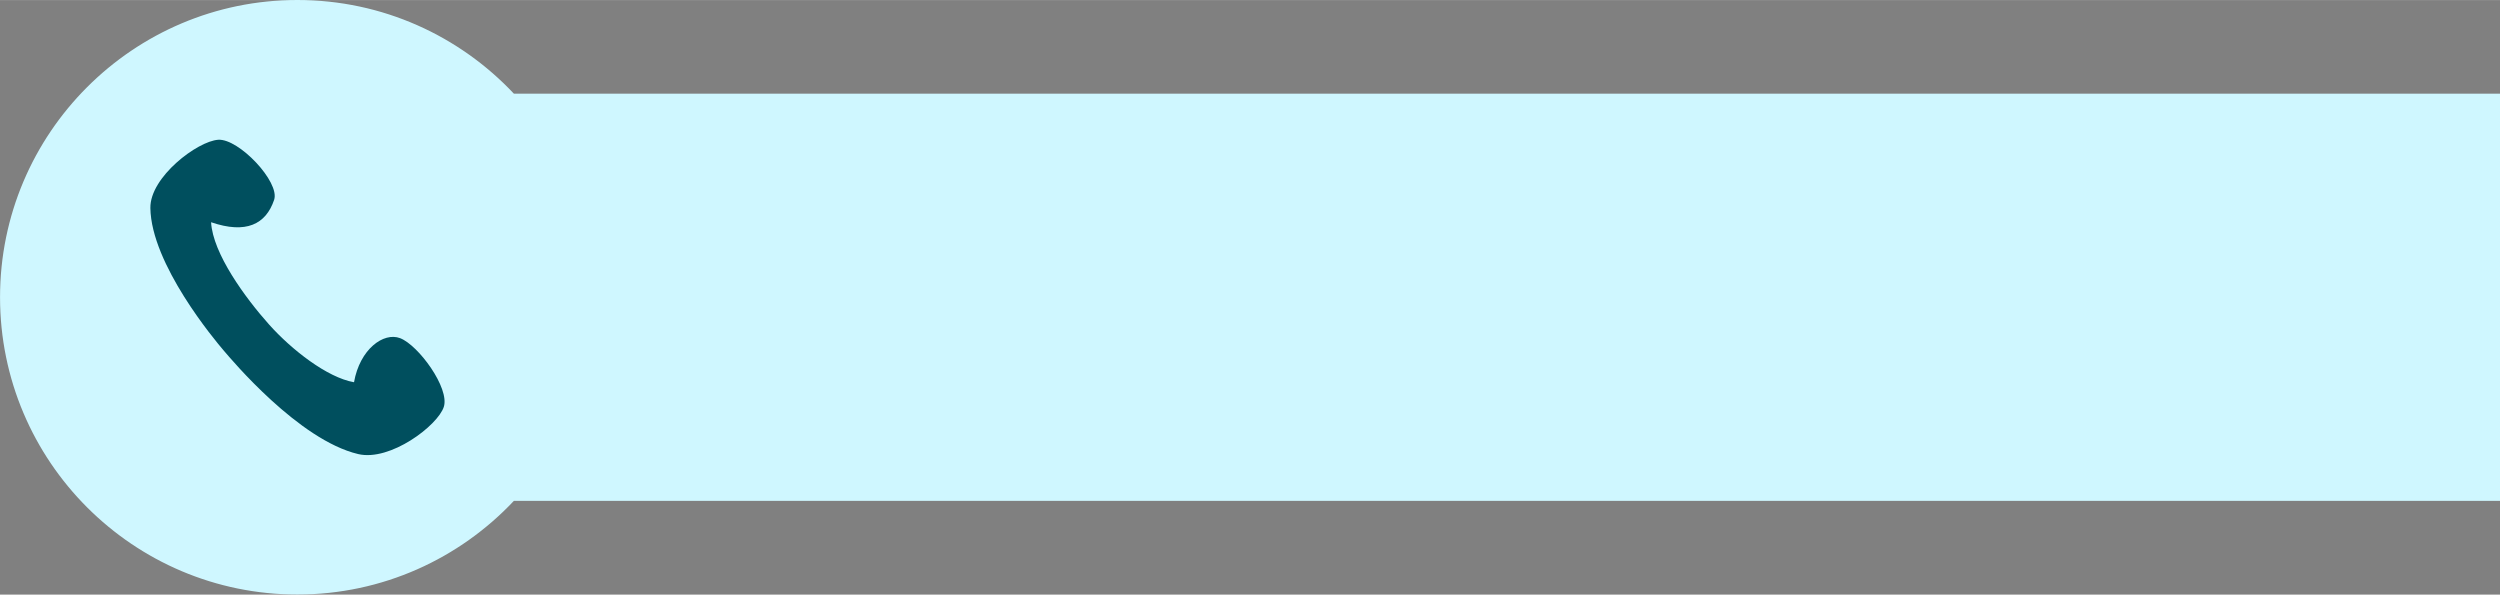
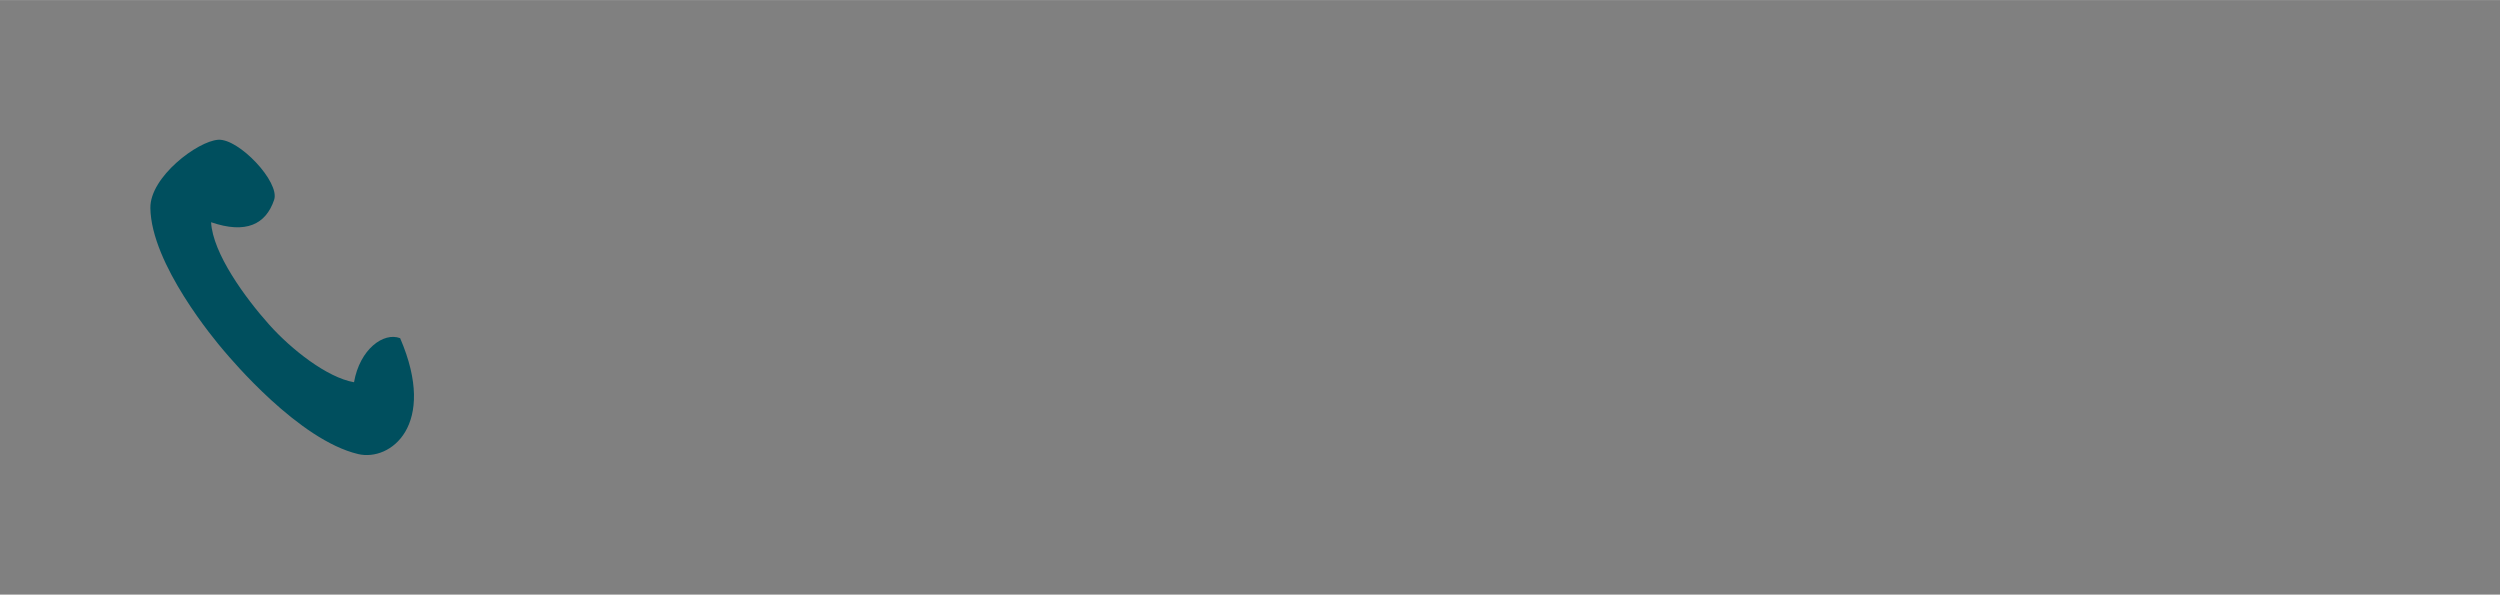
<svg xmlns="http://www.w3.org/2000/svg" clip-rule="evenodd" fill-rule="evenodd" height="2235" preserveAspectRatio="xMidYMid meet" stroke-linejoin="round" stroke-miterlimit="2" version="1.0" viewBox="510.1 3603.7 9396.5 2234.7" width="9396" zoomAndPan="magnify">
  <rect x="510.1" y="3603.7" width="9396.5" height="2234.7" fill="#808080" stroke="none" />
  <g>
-     <path d="M21250 0H31666.7V10416.7H21250z" fill="none" transform="translate(-21250)" />
    <g>
      <g>
        <g id="change1_1">
-           <path d="M1048.8,1341.6C993.996,1391.11 916.214,1422.04 829.997,1422.04C664.212,1422.04 529.616,1307.66 529.616,1166.78C529.616,1025.89 664.212,911.516 829.997,911.516C916.214,911.516 993.996,942.451 1048.8,991.96L3055.73,991.96L3055.73,1341.6L1048.8,1341.6Z" fill="#cff7ff" transform="matrix(3.72 0 0 4.377 -1459.93 -386.216)" />
-         </g>
+           </g>
        <g id="change2_1">
-           <path d="M1011.02,2212.82C1104.81,2337.65 1256.36,2478.65 1374.8,2507.89C1408.86,2353.52 1519.23,2277.51 1591.43,2311.9C1671.39,2349.99 1800.15,2561.24 1768.62,2647.93C1737.08,2734.62 1515.7,2892.5 1375.3,2848.42C1113.52,2766.24 833.132,2366.51 802.627,2324.2C764.456,2271.24 501.182,1896.53 511.569,1631.07C517.323,1484.03 738.825,1327.44 831.067,1326.41C923.308,1325.38 1096.12,1542.59 1065.02,1624.9C1022,1738.74 930.902,1779.83 778.511,1714.19C778.103,1862.18 911.643,2080.54 1011.02,2212.82Z" fill="#004f5e" transform="matrix(.841 -.047 .045 .793 571.661 3116.037)" />
+           <path d="M1011.02,2212.82C1104.81,2337.65 1256.36,2478.65 1374.8,2507.89C1408.86,2353.52 1519.23,2277.51 1591.43,2311.9C1737.08,2734.62 1515.7,2892.5 1375.3,2848.42C1113.52,2766.24 833.132,2366.51 802.627,2324.2C764.456,2271.24 501.182,1896.53 511.569,1631.07C517.323,1484.03 738.825,1327.44 831.067,1326.41C923.308,1325.38 1096.12,1542.59 1065.02,1624.9C1022,1738.74 930.902,1779.83 778.511,1714.19C778.103,1862.18 911.643,2080.54 1011.02,2212.82Z" fill="#004f5e" transform="matrix(.841 -.047 .045 .793 571.661 3116.037)" />
        </g>
      </g>
    </g>
  </g>
</svg>